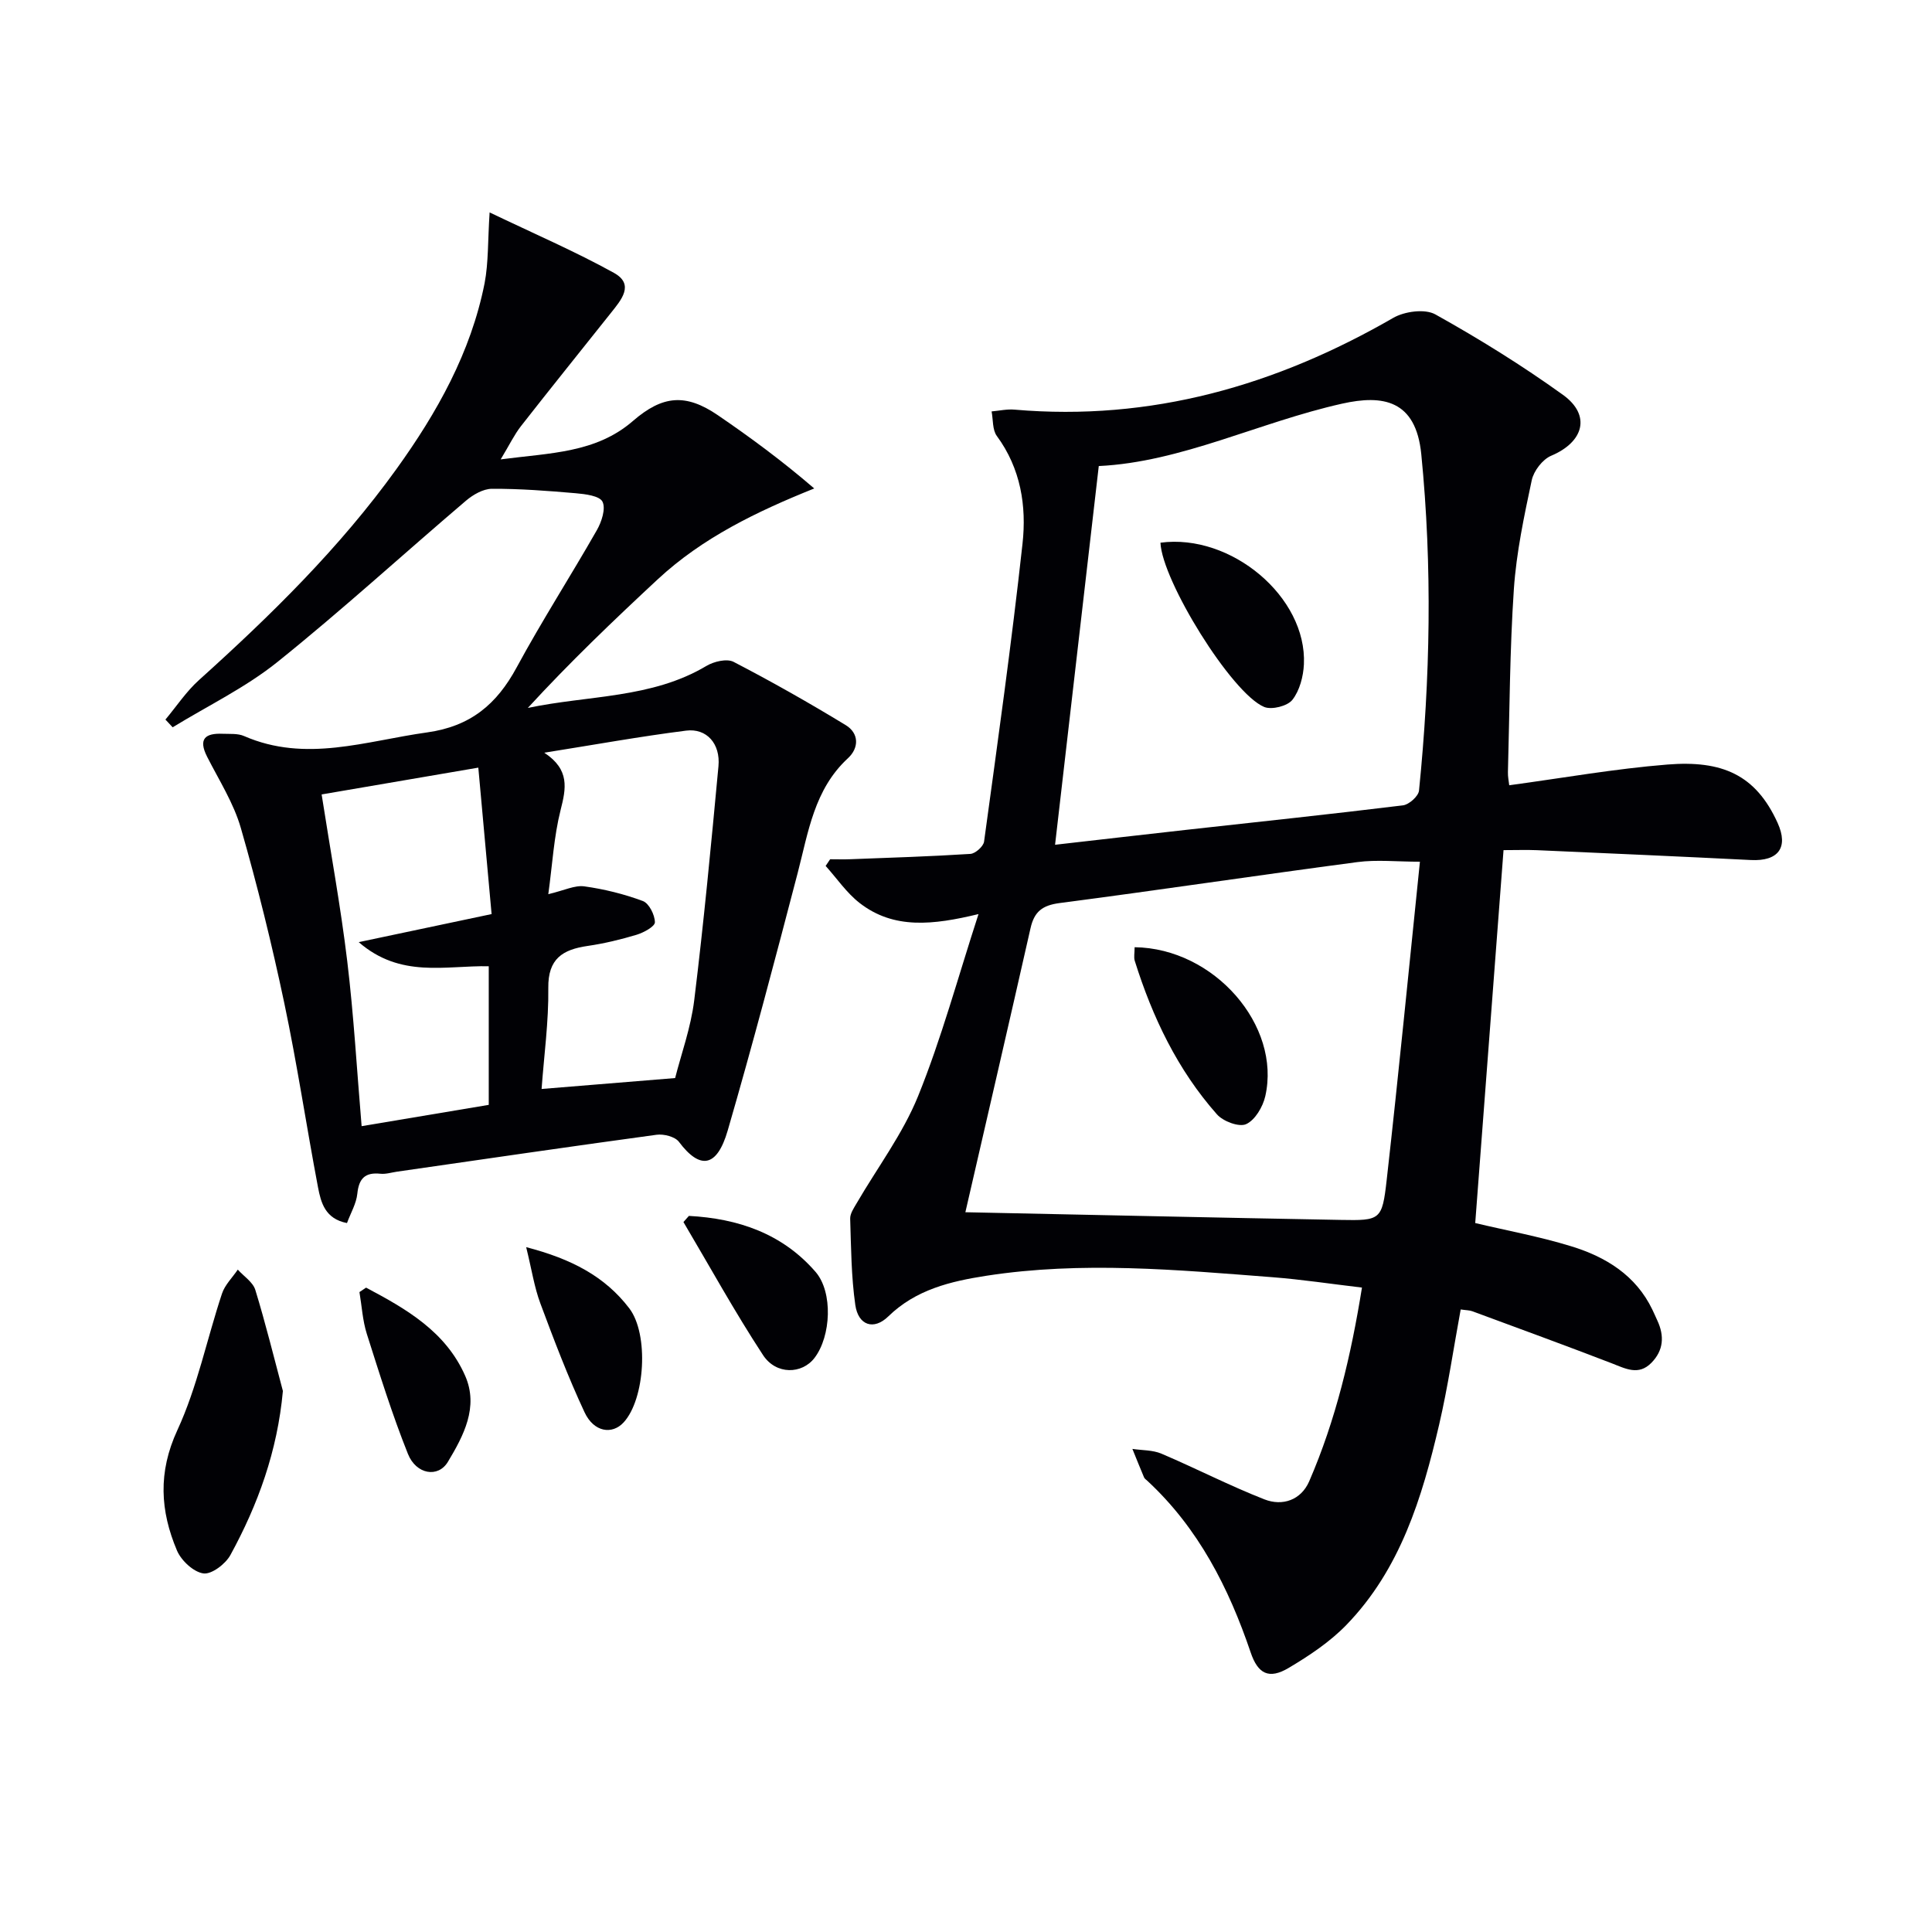
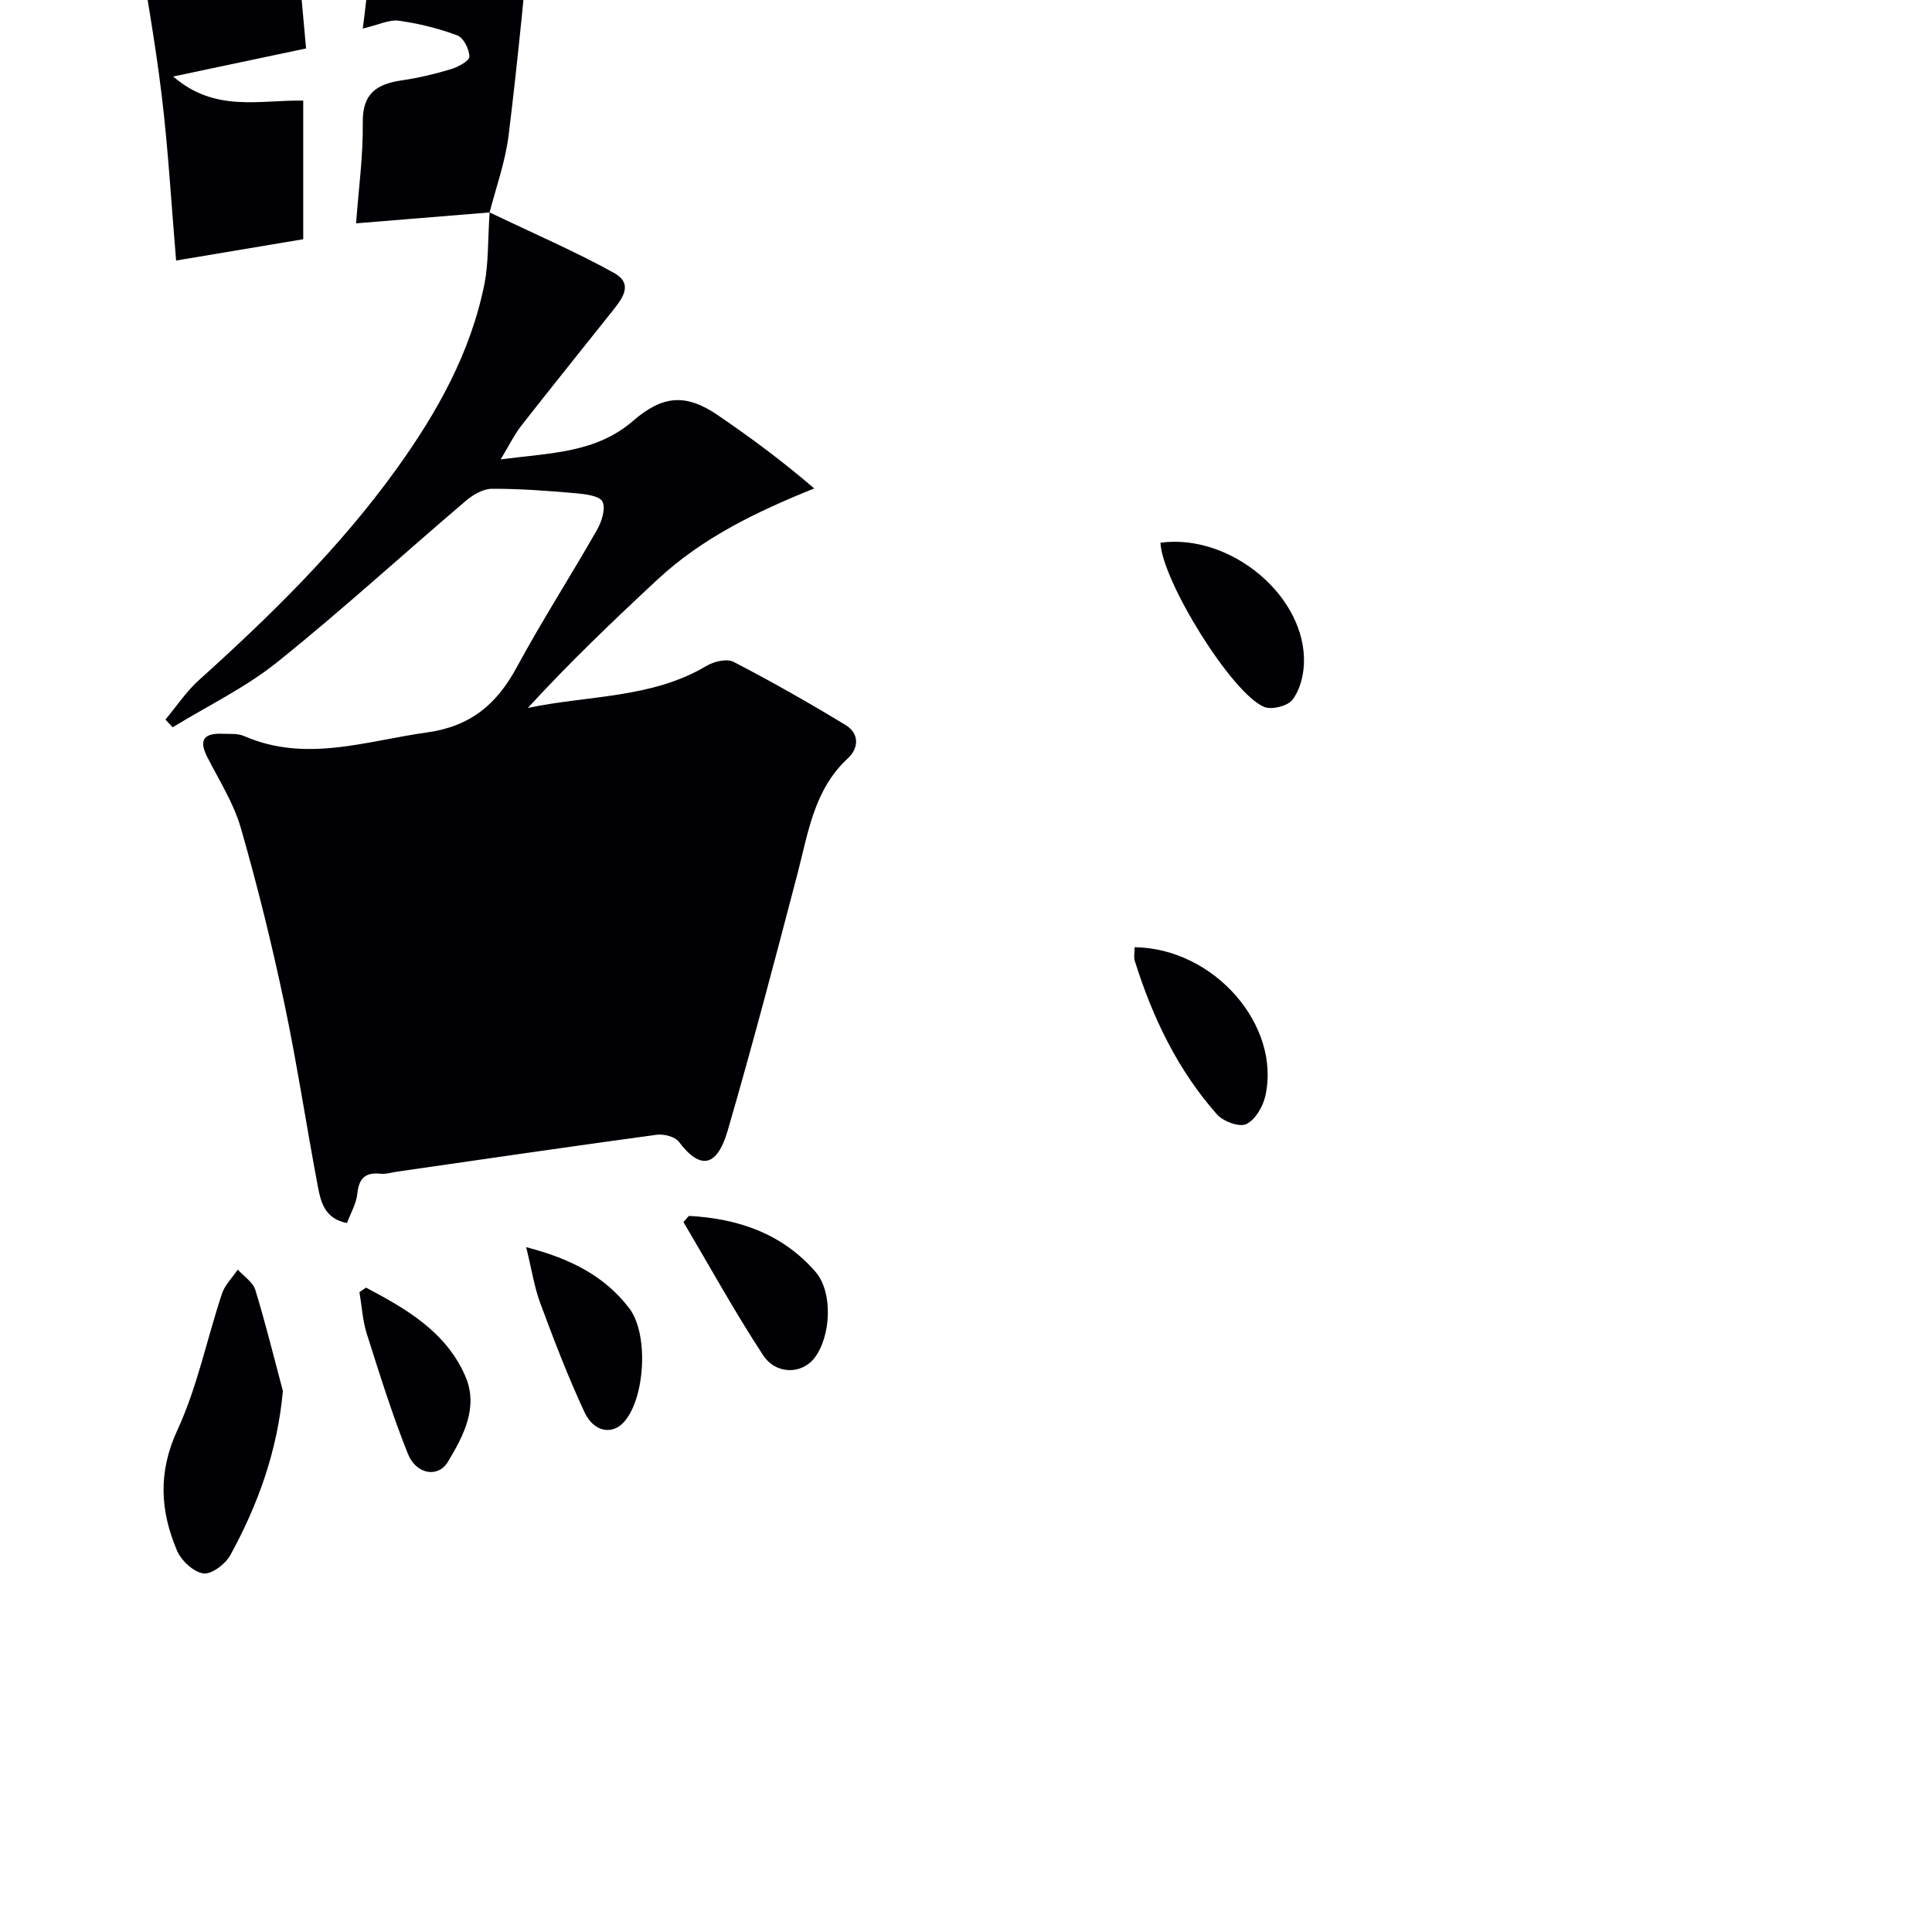
<svg xmlns="http://www.w3.org/2000/svg" enable-background="new 0 0 400 400" viewBox="0 0 400 400">
  <g fill="#010105">
-     <path d="m312.47 162.58c11.08-1.5 21.87-3.42 32.74-4.29 11.33-.91 18.29 2.09 22.82 12.07 2.33 5.14.12 7.98-5.51 7.7-14.77-.74-29.55-1.39-44.32-2.04-2.15-.09-4.3-.01-6.91-.01-1.96 25.87-3.9 51.44-5.86 77.21 6.49 1.54 13.3 2.79 19.88 4.81 7.14 2.19 13.37 5.99 16.8 13.13.36.74.68 1.5 1.03 2.25 1.48 3.19 1.29 6.18-1.24 8.75-2.66 2.71-5.37 1.19-8.22.09-9.58-3.69-19.22-7.21-28.85-10.77-.6-.22-1.29-.2-2.41-.37-1.48 8.02-2.64 16.01-4.46 23.84-3.53 15.13-8.04 29.97-19.23 41.5-3.41 3.51-7.66 6.34-11.9 8.86-4.12 2.46-6.4 1.24-7.9-3.21-4.54-13.39-10.83-25.73-21.38-35.51-.24-.23-.57-.43-.69-.72-.83-1.95-1.61-3.93-2.41-5.89 2.02.31 4.2.21 6.02.99 7.15 3.04 14.09 6.63 21.32 9.46 3.73 1.46 7.58.15 9.27-3.75 5.5-12.69 8.66-26.04 10.92-40.1-6.44-.76-12.48-1.68-18.56-2.15-19.72-1.52-39.45-3.35-59.18-.3-7.42 1.15-14.62 2.85-20.34 8.43-2.99 2.91-6.21 1.87-6.82-2.39-.84-5.88-.87-11.89-1.06-17.85-.03-1.04.73-2.16 1.31-3.15 4.3-7.4 9.58-14.4 12.76-22.25 4.82-11.9 8.18-24.38 12.5-37.67-9.4 2.27-17.54 3.2-24.61-2.29-2.7-2.1-4.71-5.09-7.04-7.68.31-.46.62-.92.93-1.38 1.42 0 2.85.05 4.27-.01 8.26-.32 16.53-.57 24.78-1.1 1.02-.07 2.68-1.55 2.82-2.54 2.81-20.54 5.7-41.08 7.96-61.68.86-7.79-.36-15.57-5.32-22.31-.93-1.27-.75-3.36-1.08-5.08 1.58-.14 3.19-.51 4.75-.37 28.27 2.44 54.09-4.97 78.41-19 2.34-1.35 6.55-1.92 8.71-.72 9.09 5.07 17.99 10.59 26.44 16.67 5.85 4.22 4.29 9.76-2.46 12.6-1.78.75-3.61 3.14-4.02 5.07-1.58 7.44-3.18 14.96-3.7 22.53-.85 12.6-.88 25.26-1.23 37.9-.03.94.18 1.89.27 2.72zm-94.03 12.32c8.92-1.02 17.95-2.06 26.98-3.07 15.02-1.67 30.04-3.25 45.04-5.09 1.26-.15 3.21-1.89 3.33-3.05 2.34-23.2 2.78-46.36.47-69.66-1.12-11.28-8.01-12.33-16.38-10.46-17.2 3.84-33.28 12.1-50.39 12.92-3.02 26.24-6.02 52.19-9.05 78.41zm-18.57 76.08c26.49.55 52.09 1.12 77.69 1.59 8.25.15 8.6.06 9.54-8.28 2.47-21.9 4.6-43.83 6.88-65.88-4.76 0-8.93-.46-12.98.08-20.56 2.72-41.07 5.8-61.63 8.48-3.58.47-5.24 1.79-6.01 5.2-4.38 19.37-8.87 38.72-13.49 58.81z" />
-     <path d="m101.37 43.98c9.23 4.42 17.7 8.07 25.73 12.51 4.36 2.41 1.48 5.65-.62 8.3-6.2 7.8-12.46 15.56-18.6 23.41-1.4 1.79-2.4 3.9-4.22 6.91 10.26-1.35 19.7-1.3 27.38-7.95 6.15-5.33 10.94-5.73 17.58-1.2 6.69 4.57 13.21 9.37 19.96 15.17-11.93 4.79-23.14 10.21-32.38 18.79-9.2 8.55-18.28 17.24-26.92 26.65 12.58-2.65 25.64-1.93 36.98-8.7 1.54-.92 4.23-1.56 5.62-.84 7.89 4.09 15.63 8.48 23.22 13.1 2.75 1.67 2.8 4.7.45 6.86-6.99 6.46-8.19 15.28-10.41 23.79-4.65 17.8-9.34 35.6-14.47 53.26-2.24 7.73-5.76 8.15-10.1 2.37-.81-1.08-3.14-1.67-4.63-1.47-17.93 2.44-35.83 5.06-53.74 7.64-1.15.17-2.33.55-3.45.43-3.17-.33-4.45.99-4.77 4.14-.21 2.04-1.37 3.98-2.14 6.07-4.52-.87-5.39-4.22-6-7.4-2.41-12.71-4.32-25.53-6.99-38.18-2.57-12.17-5.55-24.27-8.99-36.22-1.49-5.17-4.52-9.9-6.99-14.77-1.88-3.72-.33-4.88 3.23-4.73 1.49.06 3.13-.1 4.43.47 12.79 5.57 25.22 1.01 37.89-.75 9.02-1.26 14.42-5.83 18.55-13.46 5.22-9.65 11.17-18.89 16.61-28.43.98-1.72 1.87-4.44 1.16-5.88-.61-1.22-3.57-1.58-5.53-1.75-5.78-.5-11.58-.95-17.37-.92-1.81.01-3.9 1.22-5.36 2.46-13.04 11.1-25.69 22.68-39.03 33.39-6.6 5.3-14.43 9.07-21.7 13.53-.5-.53-1-1.06-1.5-1.6 2.3-2.75 4.32-5.82 6.96-8.19 14.88-13.4 29.13-27.37 40.87-43.68 8.43-11.71 15.41-24.16 18.25-38.47.82-4.29.65-8.8 1.04-14.66zm38.41 179.22c1.23-4.88 3.25-10.4 3.95-16.1 1.98-16.12 3.51-32.3 5.02-48.47.43-4.65-2.44-7.9-6.7-7.36-9.47 1.2-18.87 2.9-29.36 4.57 5.33 3.52 4.51 7.4 3.37 11.89-1.38 5.47-1.69 11.21-2.54 17.4 3.31-.78 5.47-1.89 7.45-1.62 4.12.57 8.24 1.59 12.13 3.04 1.28.48 2.47 2.86 2.49 4.39.01.88-2.31 2.14-3.78 2.59-3.32 1-6.74 1.82-10.17 2.32-5.15.75-8.2 2.64-8.12 8.69.09 7-.89 14.02-1.39 20.92 9.56-.77 18.1-1.47 27.65-2.26zm-73.19-58.72c1.86 11.94 3.94 23.18 5.3 34.5 1.36 11.27 2 22.63 2.98 34.18 9.27-1.55 17.86-2.99 26.32-4.41 0-9.85 0-19.23 0-28.7-9.04-.17-18.24 2.53-26.92-4.99 9.79-2.07 18.42-3.89 27.51-5.81-.92-10.14-1.82-19.98-2.75-30.32-11.34 1.93-21.86 3.74-32.44 5.55z" />
+     <path d="m101.37 43.98c9.23 4.42 17.7 8.07 25.73 12.51 4.36 2.41 1.48 5.65-.62 8.3-6.2 7.8-12.46 15.56-18.6 23.41-1.4 1.79-2.4 3.9-4.22 6.91 10.26-1.35 19.7-1.3 27.38-7.95 6.15-5.33 10.94-5.73 17.58-1.2 6.69 4.57 13.21 9.37 19.96 15.17-11.93 4.79-23.14 10.21-32.38 18.79-9.2 8.55-18.28 17.24-26.92 26.65 12.58-2.65 25.64-1.93 36.98-8.7 1.54-.92 4.23-1.56 5.62-.84 7.89 4.09 15.63 8.48 23.22 13.1 2.75 1.67 2.8 4.7.45 6.86-6.99 6.46-8.19 15.28-10.41 23.79-4.65 17.8-9.34 35.6-14.47 53.26-2.24 7.73-5.76 8.15-10.1 2.37-.81-1.08-3.14-1.67-4.63-1.47-17.93 2.44-35.83 5.06-53.74 7.64-1.15.17-2.33.55-3.45.43-3.17-.33-4.45.99-4.77 4.14-.21 2.04-1.37 3.98-2.14 6.07-4.52-.87-5.39-4.22-6-7.4-2.41-12.71-4.32-25.53-6.99-38.18-2.57-12.17-5.55-24.27-8.99-36.22-1.49-5.17-4.52-9.9-6.99-14.77-1.88-3.72-.33-4.88 3.23-4.73 1.49.06 3.13-.1 4.43.47 12.79 5.57 25.22 1.01 37.89-.75 9.02-1.26 14.42-5.83 18.55-13.46 5.22-9.65 11.17-18.89 16.61-28.43.98-1.72 1.87-4.44 1.16-5.88-.61-1.22-3.57-1.58-5.53-1.75-5.78-.5-11.58-.95-17.37-.92-1.81.01-3.9 1.22-5.36 2.46-13.04 11.1-25.69 22.68-39.03 33.39-6.6 5.3-14.43 9.07-21.7 13.53-.5-.53-1-1.06-1.5-1.6 2.3-2.75 4.32-5.82 6.96-8.19 14.88-13.4 29.13-27.37 40.87-43.68 8.43-11.71 15.41-24.16 18.25-38.47.82-4.29.65-8.8 1.04-14.66zc1.23-4.88 3.25-10.4 3.95-16.1 1.98-16.12 3.51-32.3 5.02-48.47.43-4.65-2.44-7.9-6.7-7.36-9.47 1.2-18.87 2.9-29.36 4.57 5.33 3.52 4.51 7.4 3.37 11.89-1.38 5.47-1.69 11.21-2.54 17.4 3.31-.78 5.47-1.89 7.45-1.62 4.12.57 8.24 1.59 12.13 3.04 1.28.48 2.47 2.86 2.49 4.39.01.88-2.31 2.14-3.78 2.59-3.32 1-6.74 1.82-10.17 2.32-5.15.75-8.2 2.64-8.12 8.69.09 7-.89 14.02-1.39 20.92 9.56-.77 18.1-1.47 27.65-2.26zm-73.19-58.72c1.86 11.94 3.94 23.18 5.3 34.5 1.36 11.27 2 22.63 2.98 34.18 9.27-1.55 17.86-2.99 26.32-4.41 0-9.85 0-19.23 0-28.7-9.04-.17-18.24 2.53-26.92-4.99 9.79-2.07 18.42-3.89 27.51-5.81-.92-10.14-1.82-19.98-2.75-30.32-11.34 1.93-21.86 3.74-32.44 5.55z" />
    <path d="m58.57 287.99c-1.14 12.46-5.15 23.5-10.86 33.95-1.01 1.86-3.9 4.06-5.6 3.82-2.05-.29-4.59-2.66-5.47-4.74-3.47-8.2-3.96-16.18.08-24.92 4.13-8.93 6.11-18.85 9.24-28.27.6-1.82 2.16-3.32 3.27-4.97 1.25 1.39 3.13 2.58 3.63 4.2 2.12 6.9 3.84 13.94 5.71 20.93z" />
    <path d="m142.63 251.74c10.14.54 19.32 3.62 26.23 11.6 3.63 4.2 3.21 13.32-.23 17.81-2.58 3.37-7.94 3.54-10.65-.59-5.86-8.94-11.03-18.34-16.48-27.55.38-.43.76-.85 1.13-1.27z" />
    <path d="m108.94 258.21c9.38 2.43 16.33 6.08 21.35 12.67 4.1 5.39 3.25 18.81-1.17 23.61-2.39 2.6-6.17 2.02-8.09-2.08-3.43-7.34-6.32-14.94-9.15-22.54-1.25-3.34-1.78-6.94-2.94-11.66z" />
    <path d="m75.79 266.59c8.29 4.39 16.49 9.08 20.52 18.26 2.84 6.47-.35 12.43-3.58 17.81-2.02 3.37-6.57 2.61-8.27-1.64-3.25-8.12-5.86-16.5-8.51-24.84-.88-2.77-1.04-5.77-1.53-8.67.46-.31.91-.62 1.37-.92z" />
    <path d="m240.26 112.36c14.62-1.96 30.35 11.25 29.7 25.17-.12 2.53-.88 5.45-2.39 7.37-1.02 1.29-4.27 2.11-5.83 1.47-6.75-2.8-21.16-26.17-21.48-34.01z" />
    <path d="m234.91 196.11c16.48.21 30.39 16.23 27.05 30.86-.5 2.19-2.11 4.93-3.96 5.77-1.46.67-4.77-.57-6.05-2.03-8.15-9.21-13.35-20.11-17.01-31.78-.23-.73-.03-1.61-.03-2.82z" />
  </g>
</svg>